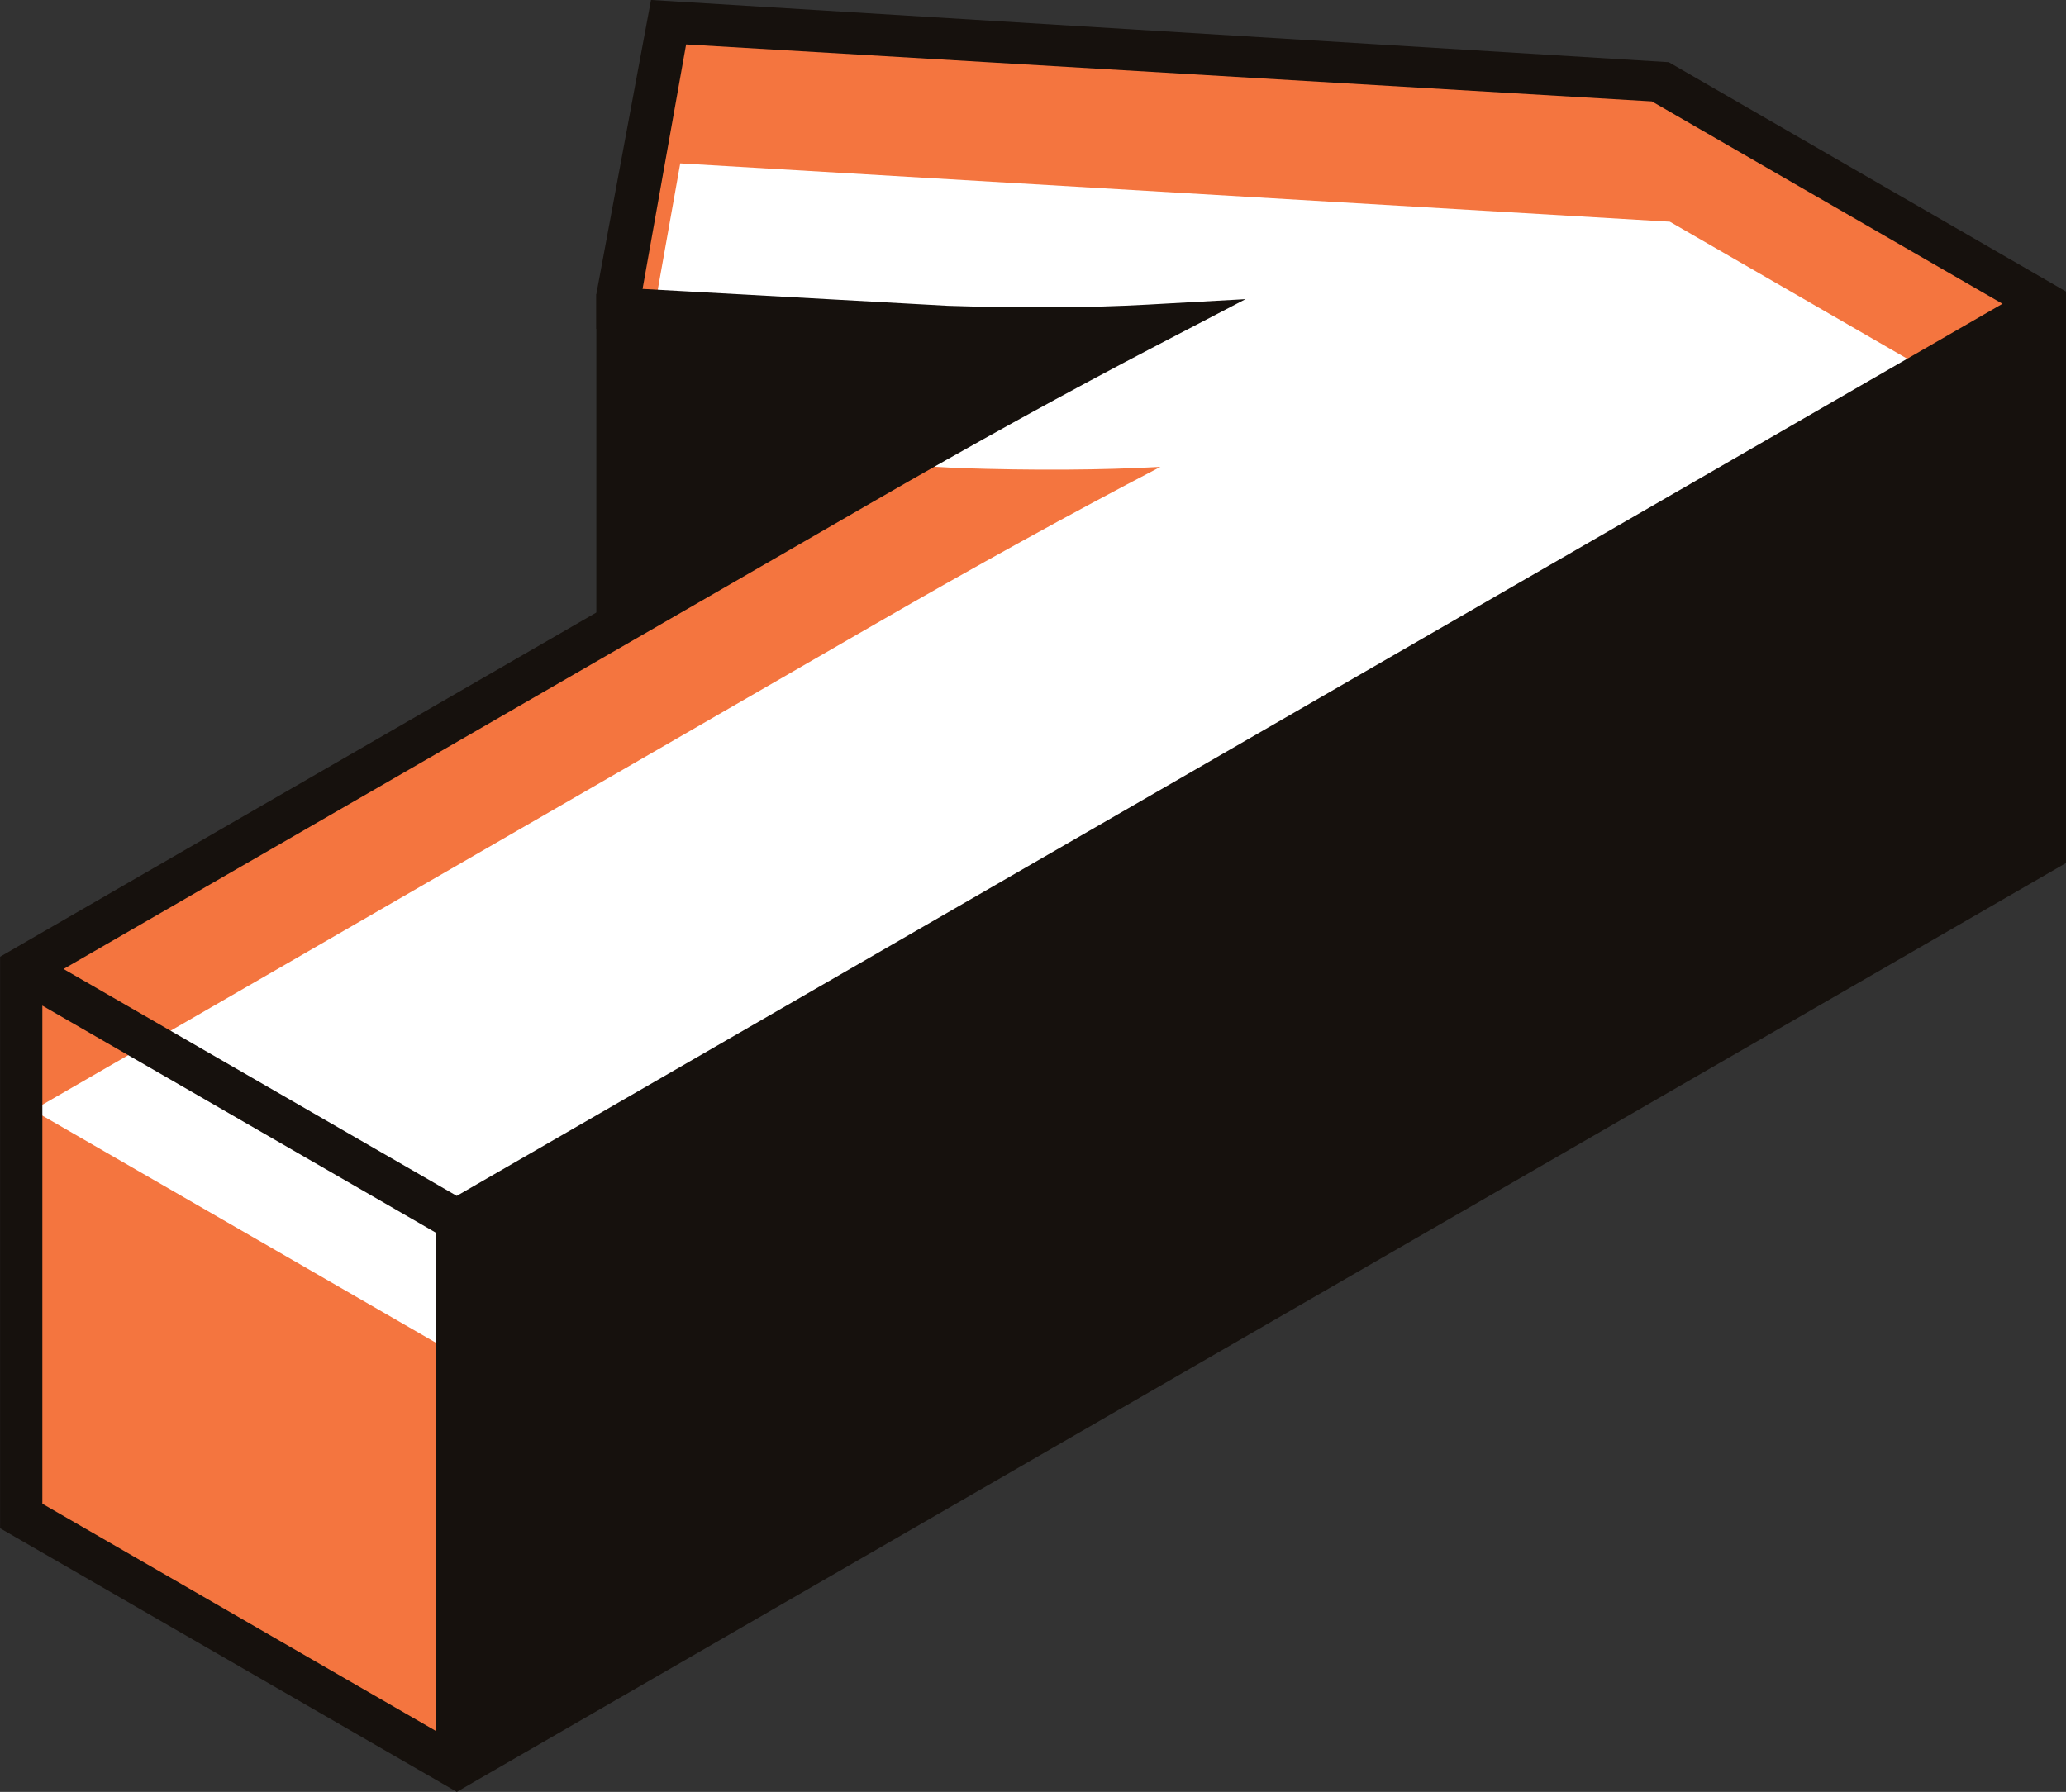
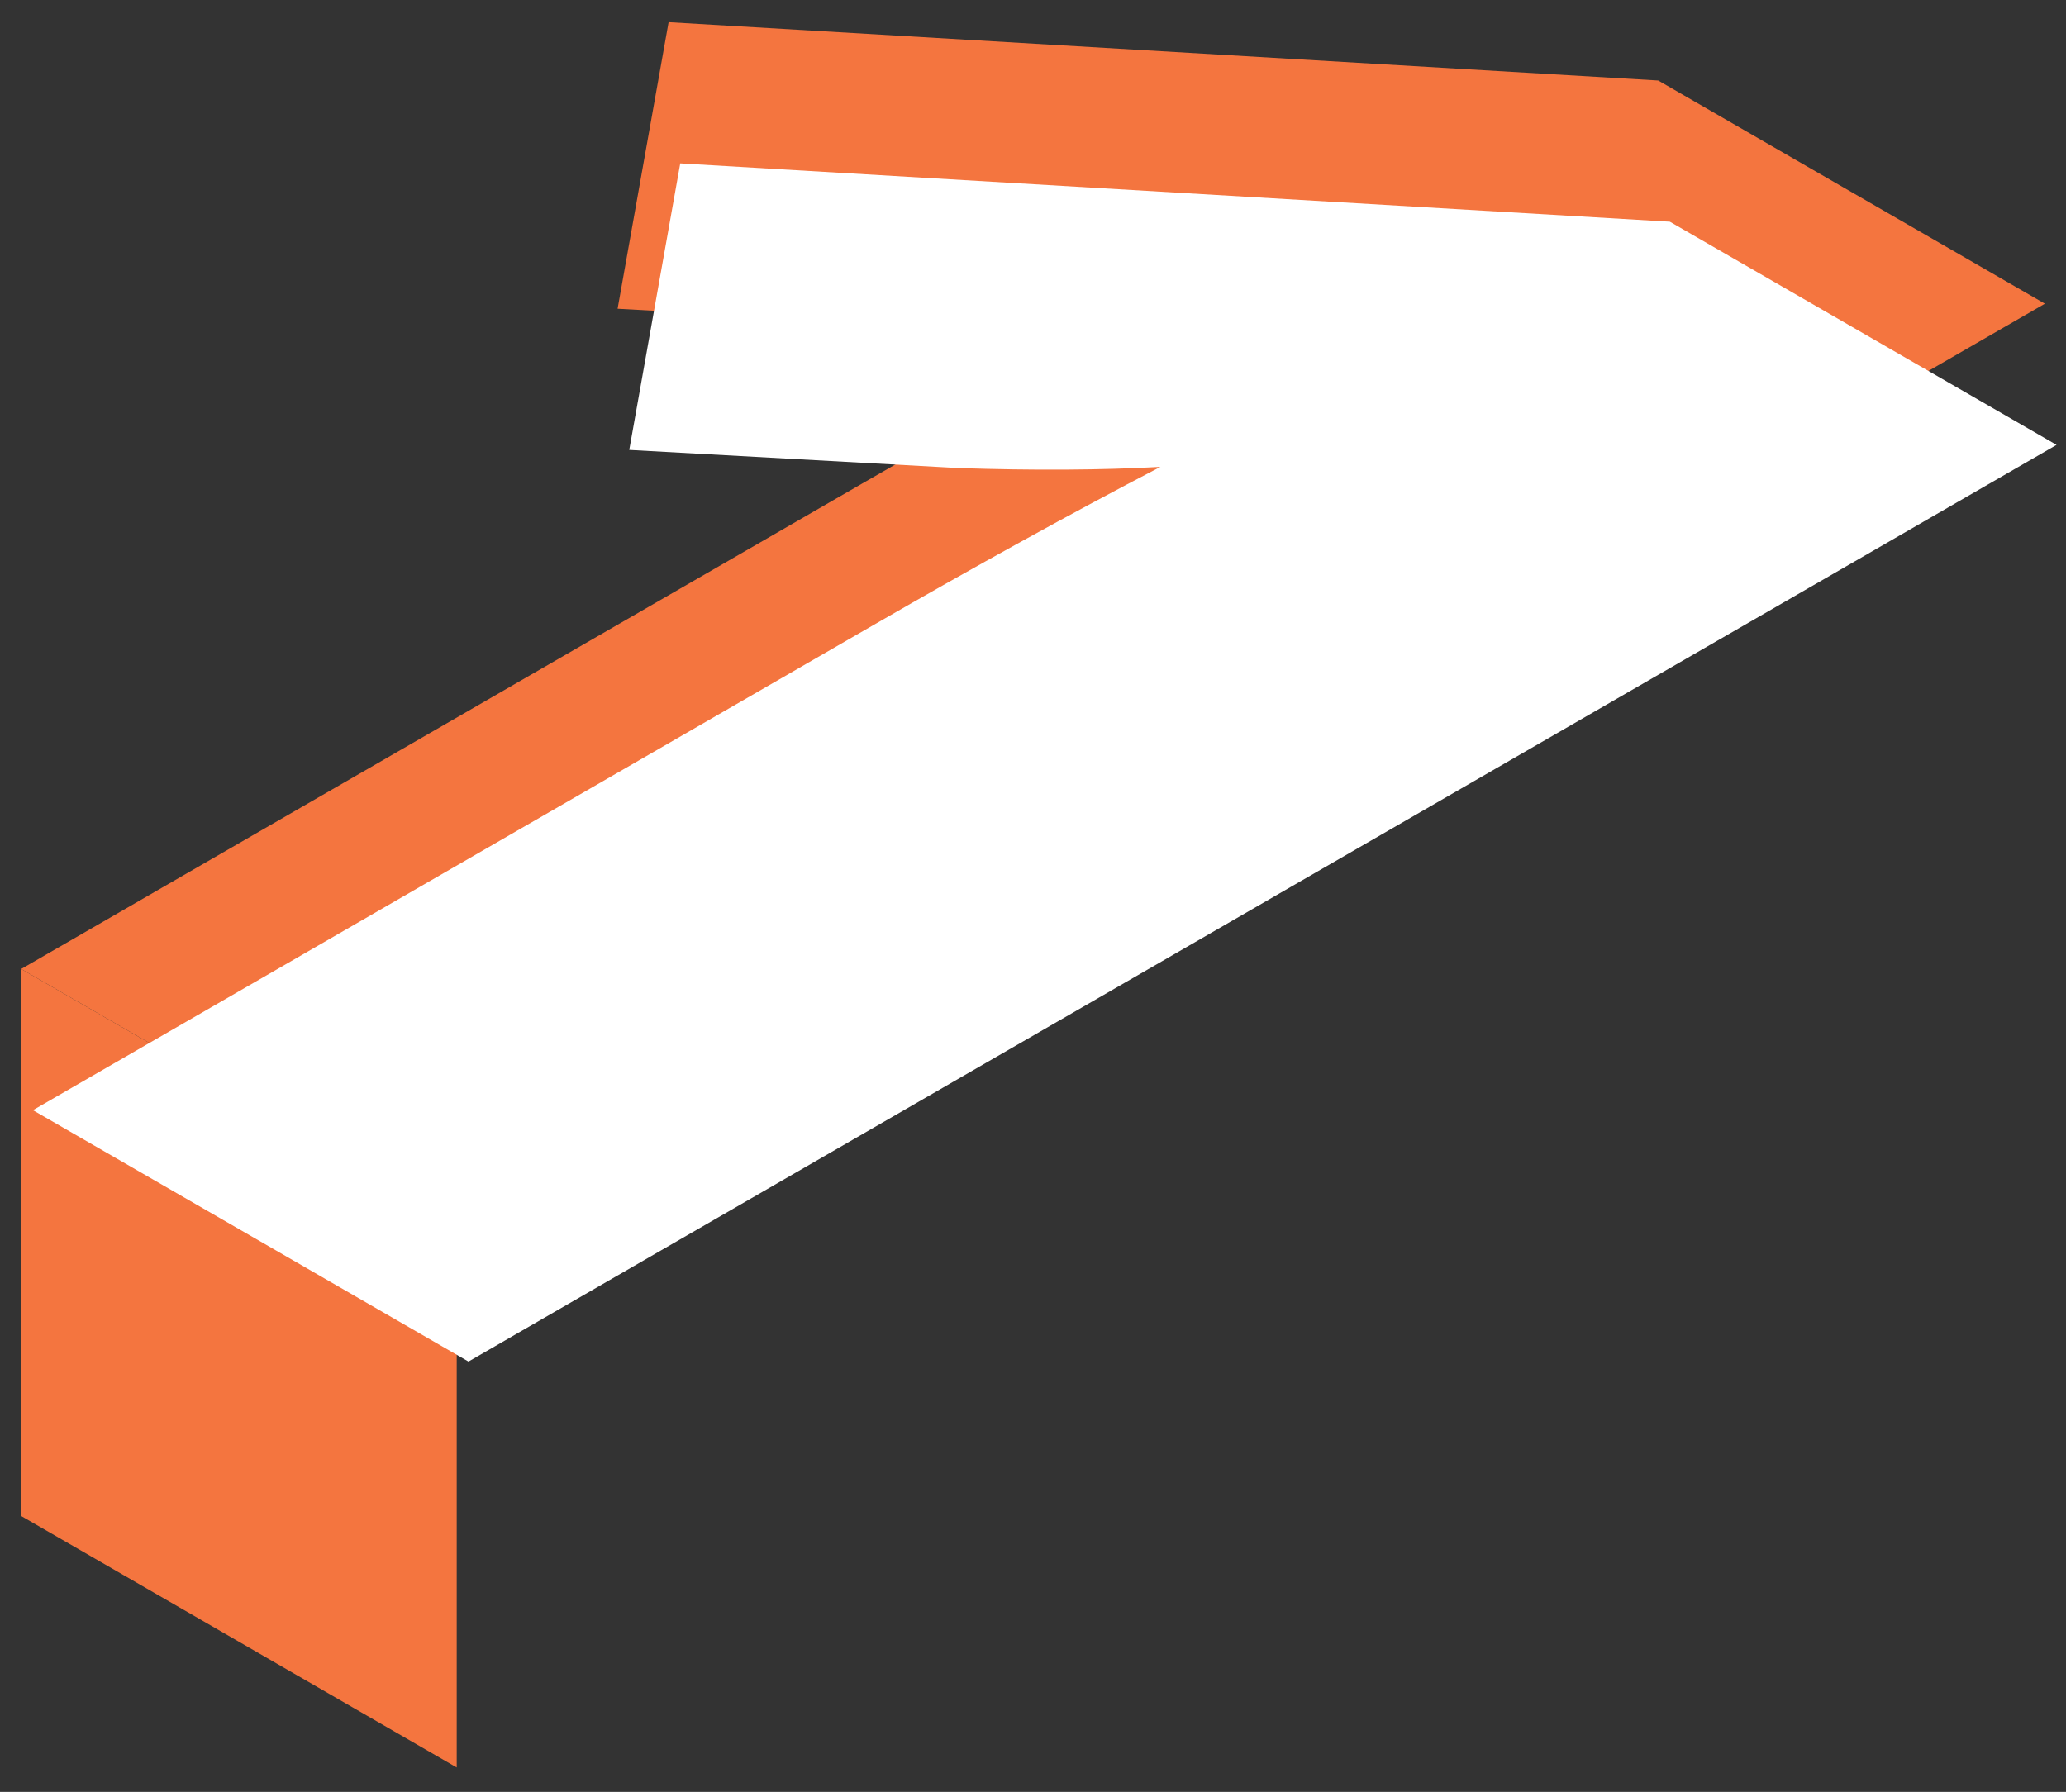
<svg xmlns="http://www.w3.org/2000/svg" id="_1" data-name="1" width="197.362" height="171.222" viewBox="0 0 197.362 171.222">
  <rect x="0" y="0" width="197.362" height="171.222" fill="#333333" stroke="none" />
  <g id="Сгруппировать_2987" data-name="Сгруппировать 2987">
    <path id="Контур_43257" data-name="Контур 43257" d="M-178.285,251.274v52.272l41.607,24.026V275.295Z" transform="translate(180.307 -158.686)" fill="#f4753f" />
    <path id="Контур_43258" data-name="Контур 43258" d="M-136.677,348.988l-41.608-24.019L-97.972,278.6q14.632-8.449,27.4-15.1-8.514.469-19.3.113l-31.438-1.732,4.872-27.381,94.535,5.573,36.941,21.327Z" transform="translate(180.308 -232.381)" fill="#f4753f" />
    <path id="Контур_43259" data-name="Контур 43259" d="M-136.469,351.489l-41.608-24.019L-97.759,281.1q14.624-8.449,27.391-15.1-8.514.469-19.3.113l-31.443-1.732,4.872-27.381,94.535,5.573,36.941,21.327Z" transform="translate(181.222 -221.389)" fill="#fff" />
-     <path id="Контур_43260" data-name="Контур 43260" d="M16.679,260.8l-35.927-20.745-97.222-5.945-5.223,28.109v3.313l33.4,1.84c3.76.13,7.337.167,10.736.151-6.307,3.4-12.932,7.1-19.773,11.049l-79.3,45.789-2.023,1.171v54.61l41.608,24.019,2.023,1.171,2.023-1.171L18.7,316.579v-54.61ZM-137.052,399.492-174.614,377.8v-47.6l.5.291,37.06,21.392Zm-35.037-72.5-.5-.291,77.281-44.613c9.636-5.562,18.824-10.634,27.316-15.053l8.319-4.338-9.366.523c-5.633.313-12.058.345-19.077.113l-29.161-1.613,4.16-23.361,92.258,5.444,33.494,19.337-8.967,5.174-138.695,80.07Z" transform="translate(178.66 -234.113)" fill="#16110d" />
-     <path id="Контур_43261" data-name="Контур 43261" d="M-142.81,242l-25.291-2.679V272.08l43.839-23.748,6.744-5.4Z" transform="translate(225.069 -211.214)" fill="#16110d" />
  </g>
</svg>